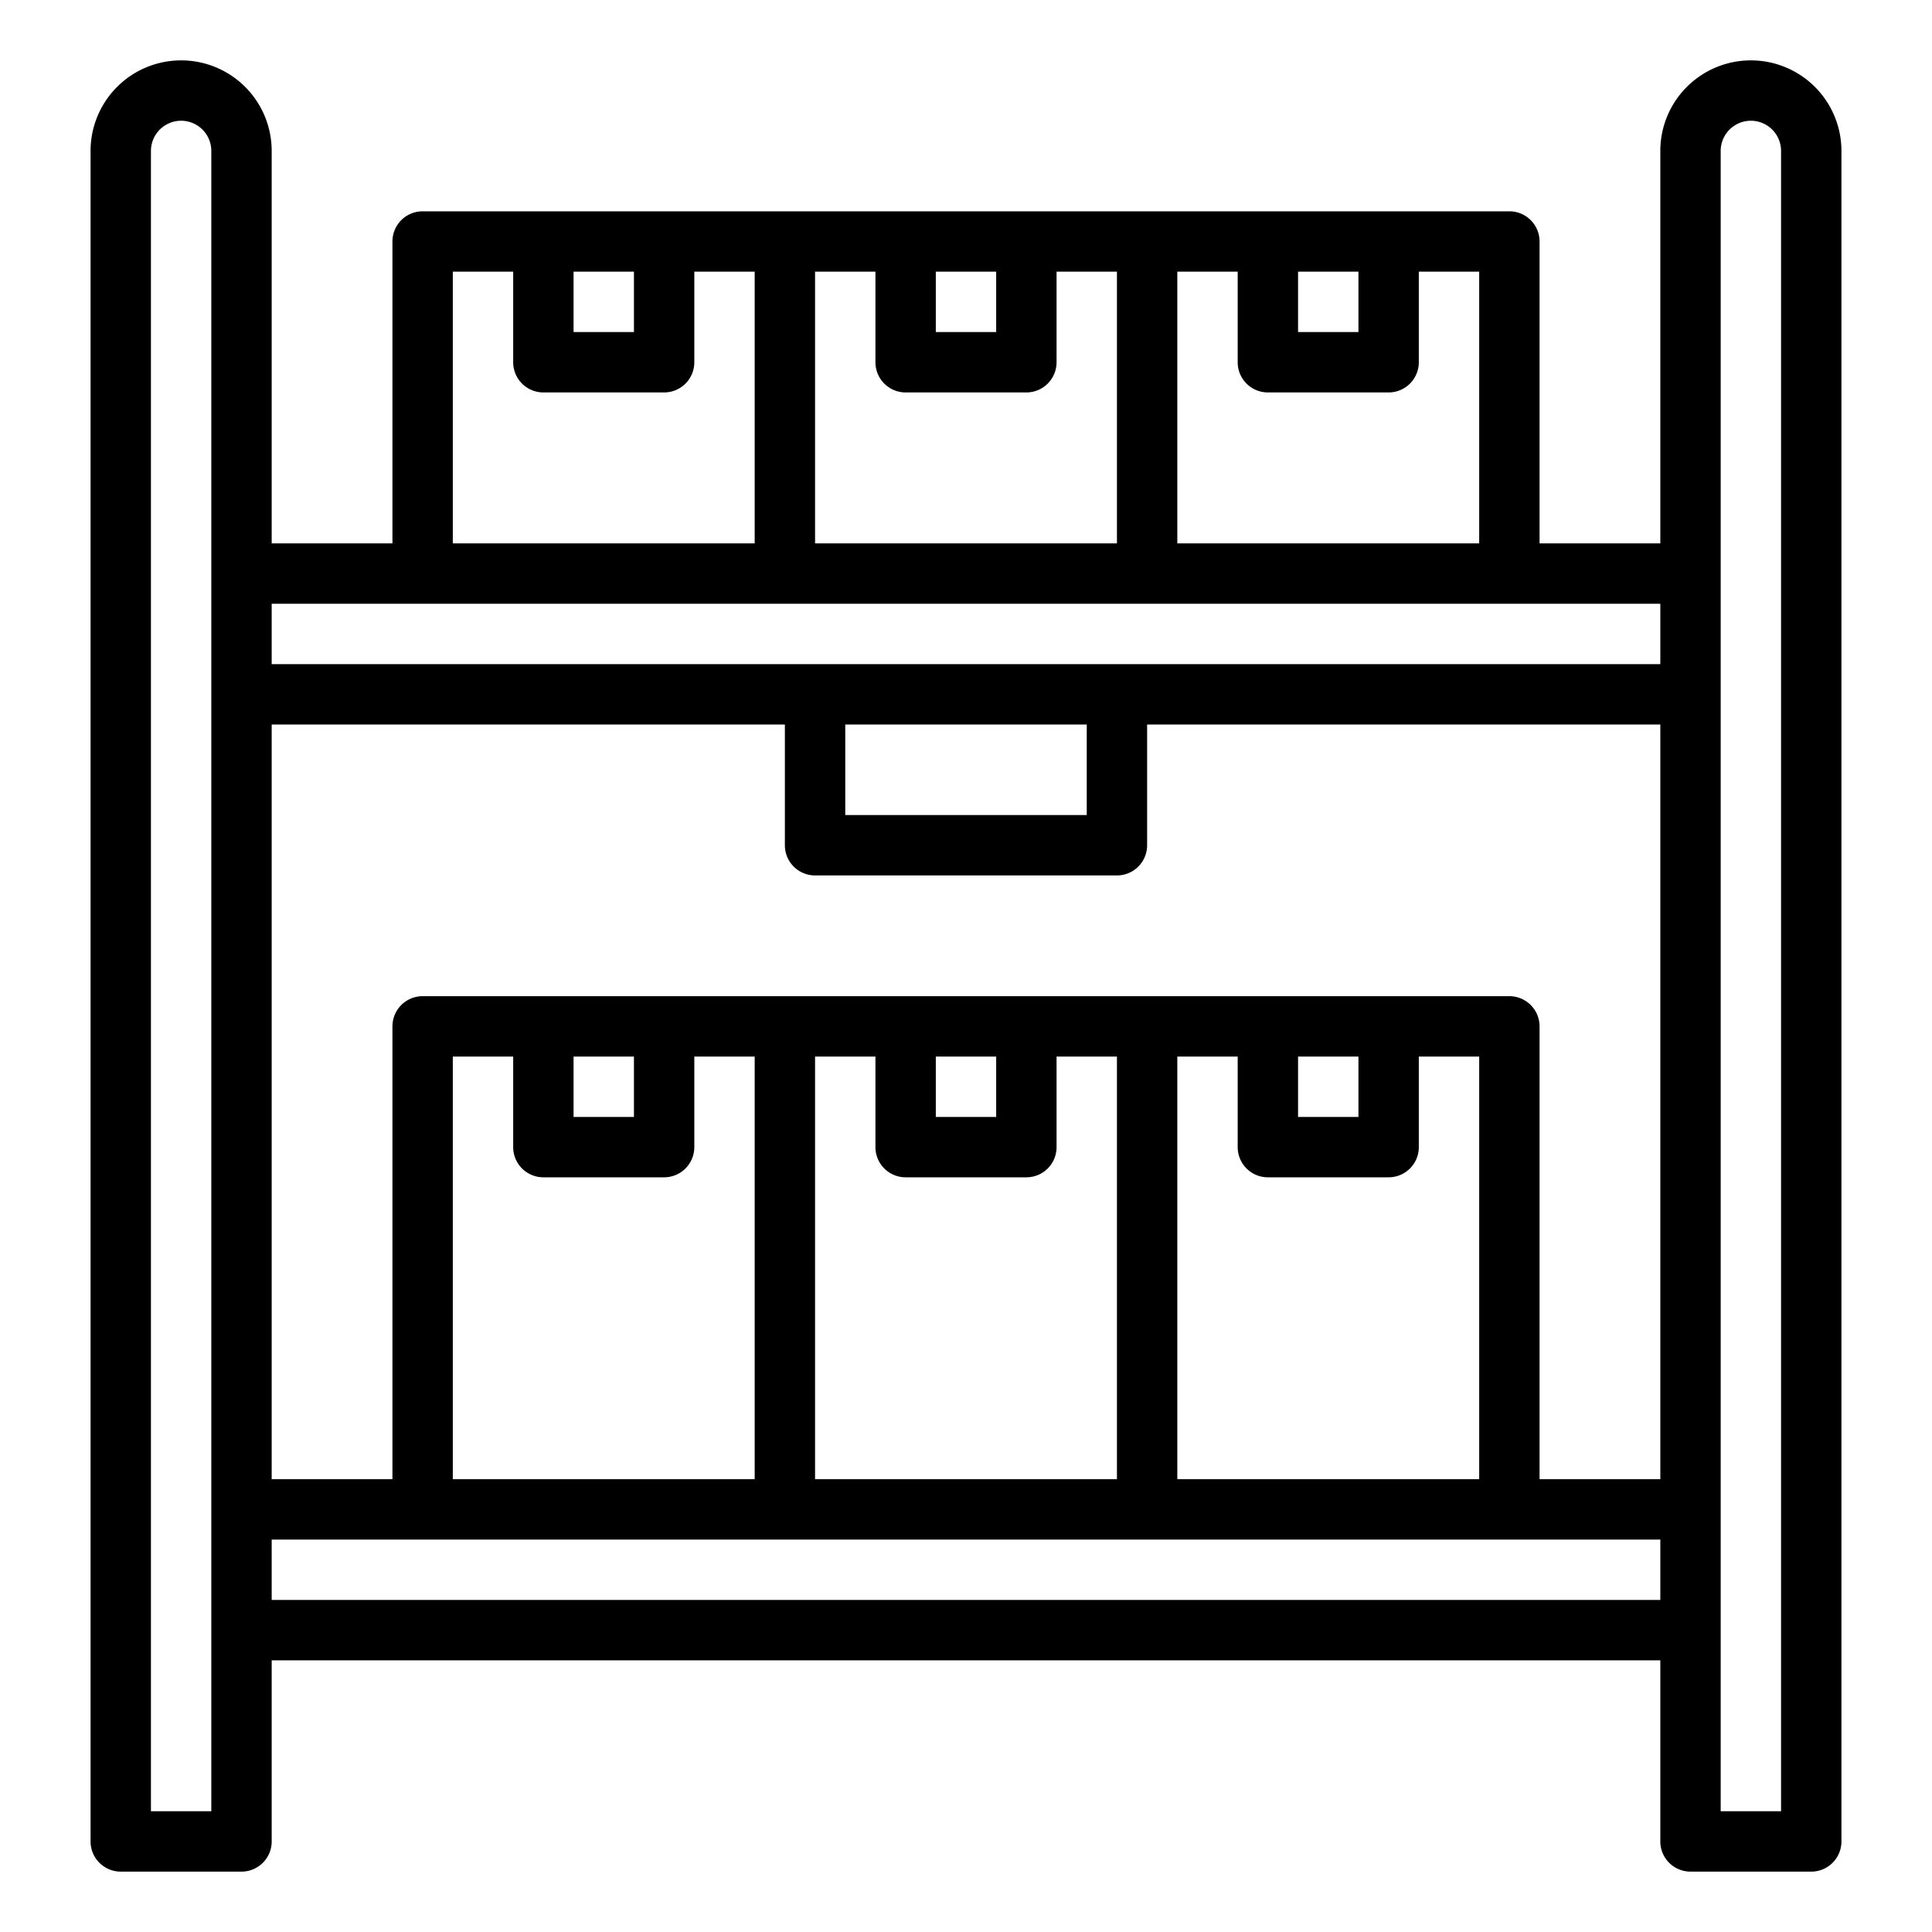
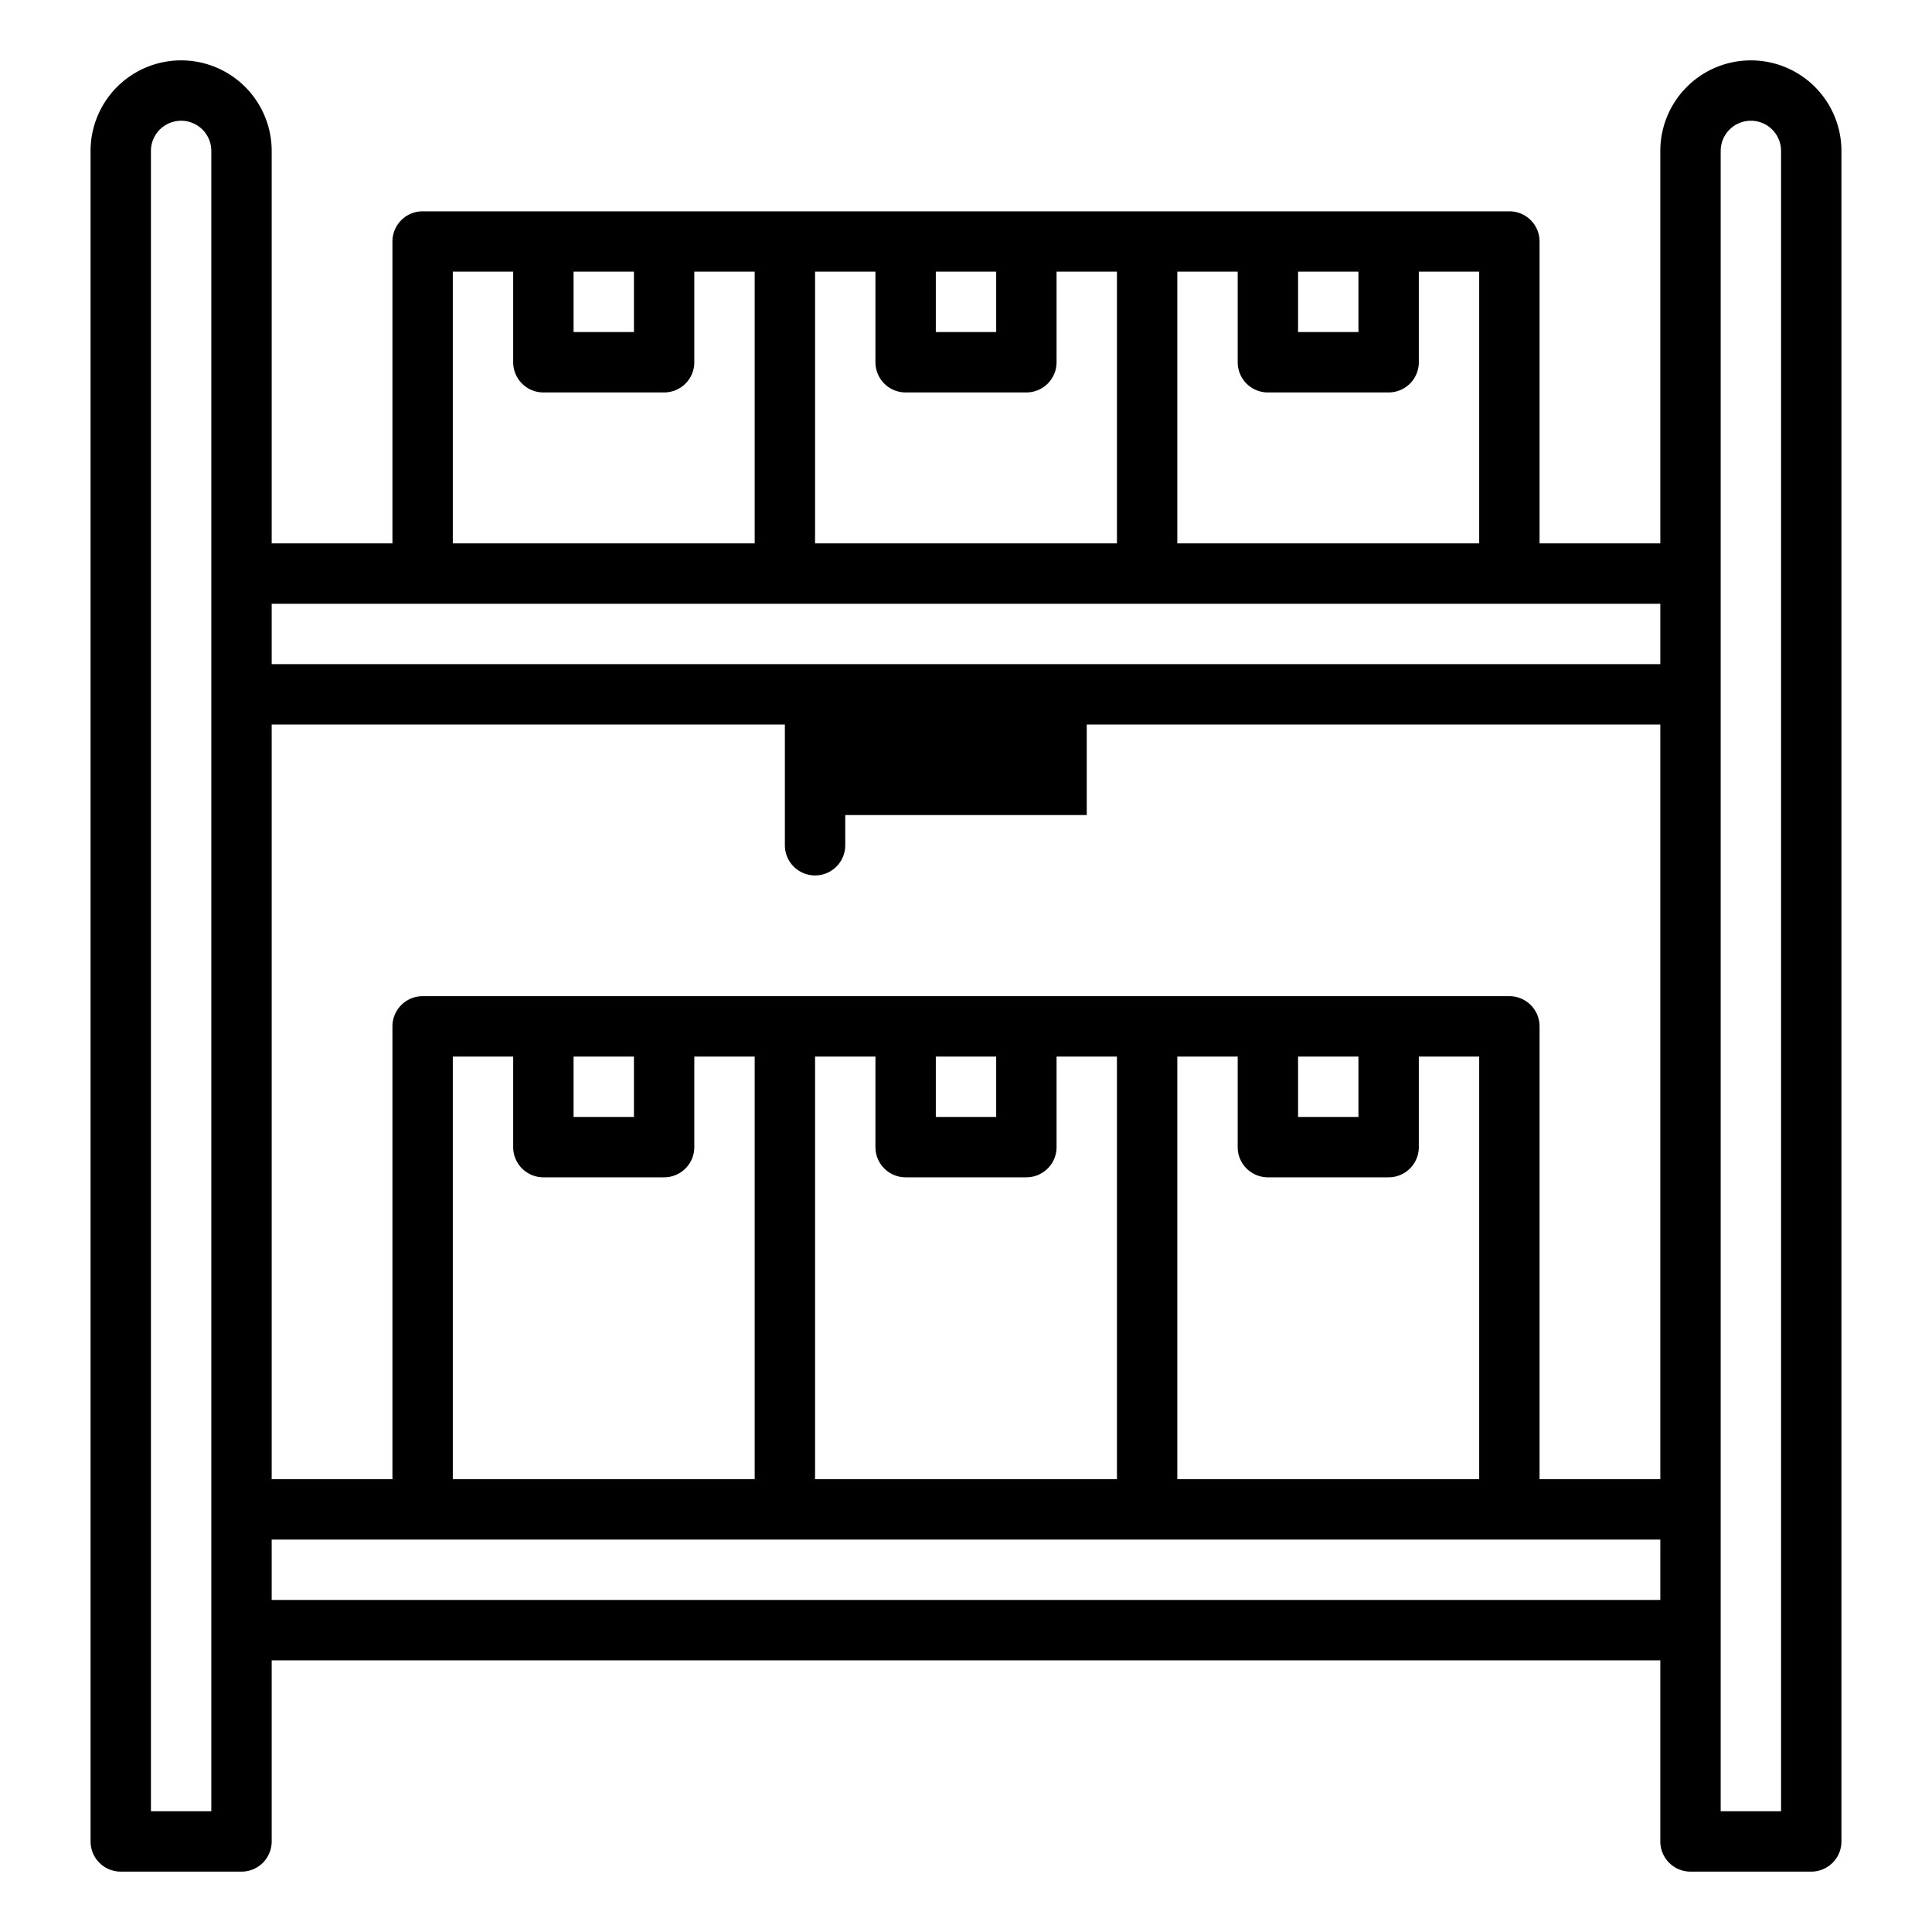
<svg xmlns="http://www.w3.org/2000/svg" viewBox="0 0 64 64">
-   <path d="M58,2a3,3,0,0,0-3,3V18H51V8a1,1,0,0,0-1-1H14a1,1,0,0,0-1,1V18H9V5A3,3,0,0,0,3,5V61a1,1,0,0,0,1,1H8a1,1,0,0,0,1-1V55H55v6a1,1,0,0,0,1,1h4a1,1,0,0,0,1-1V5A3,3,0,0,0,58,2ZM27,49V35h2v3a1,1,0,0,0,1,1h4a1,1,0,0,0,1-1V35h2V49ZM15,49V35h2v3a1,1,0,0,0,1,1h4a1,1,0,0,0,1-1V35h2V49Zm4-14h2v2H19Zm12,0h2v2H31Zm8,0h2v3a1,1,0,0,0,1,1h4a1,1,0,0,0,1-1V35h2V49H39Zm4,0h2v2H43Zm7-2H14a1,1,0,0,0-1,1V49H9V24H26v4a1,1,0,0,0,1,1H37a1,1,0,0,0,1-1V24H55V49H51V34A1,1,0,0,0,50,33ZM28,24h8v3H28Zm21-6H39V9h2v3a1,1,0,0,0,1,1h4a1,1,0,0,0,1-1V9h2ZM45,9v2H43V9Zm-8,9H27V9h2v3a1,1,0,0,0,1,1h4a1,1,0,0,0,1-1V9h2ZM33,9v2H31V9ZM21,9v2H19V9ZM15,9h2v3a1,1,0,0,0,1,1h4a1,1,0,0,0,1-1V9h2v9H15ZM55,20v2H9V20ZM7,60H5V5A1,1,0,0,1,7,5Zm2-7V51H55v2Zm50,7H57V5a1,1,0,0,1,2,0Z" />
+   <path d="M58,2a3,3,0,0,0-3,3V18H51V8a1,1,0,0,0-1-1H14a1,1,0,0,0-1,1V18H9V5A3,3,0,0,0,3,5V61a1,1,0,0,0,1,1H8a1,1,0,0,0,1-1V55H55v6a1,1,0,0,0,1,1h4a1,1,0,0,0,1-1V5A3,3,0,0,0,58,2ZM27,49V35h2v3a1,1,0,0,0,1,1h4a1,1,0,0,0,1-1V35h2V49ZM15,49V35h2v3a1,1,0,0,0,1,1h4a1,1,0,0,0,1-1V35h2V49Zm4-14h2v2H19Zm12,0h2v2H31Zm8,0h2v3a1,1,0,0,0,1,1h4a1,1,0,0,0,1-1V35h2V49H39Zm4,0h2v2H43Zm7-2H14a1,1,0,0,0-1,1V49H9V24H26v4a1,1,0,0,0,1,1a1,1,0,0,0,1-1V24H55V49H51V34A1,1,0,0,0,50,33ZM28,24h8v3H28Zm21-6H39V9h2v3a1,1,0,0,0,1,1h4a1,1,0,0,0,1-1V9h2ZM45,9v2H43V9Zm-8,9H27V9h2v3a1,1,0,0,0,1,1h4a1,1,0,0,0,1-1V9h2ZM33,9v2H31V9ZM21,9v2H19V9ZM15,9h2v3a1,1,0,0,0,1,1h4a1,1,0,0,0,1-1V9h2v9H15ZM55,20v2H9V20ZM7,60H5V5A1,1,0,0,1,7,5Zm2-7V51H55v2Zm50,7H57V5a1,1,0,0,1,2,0Z" />
</svg>